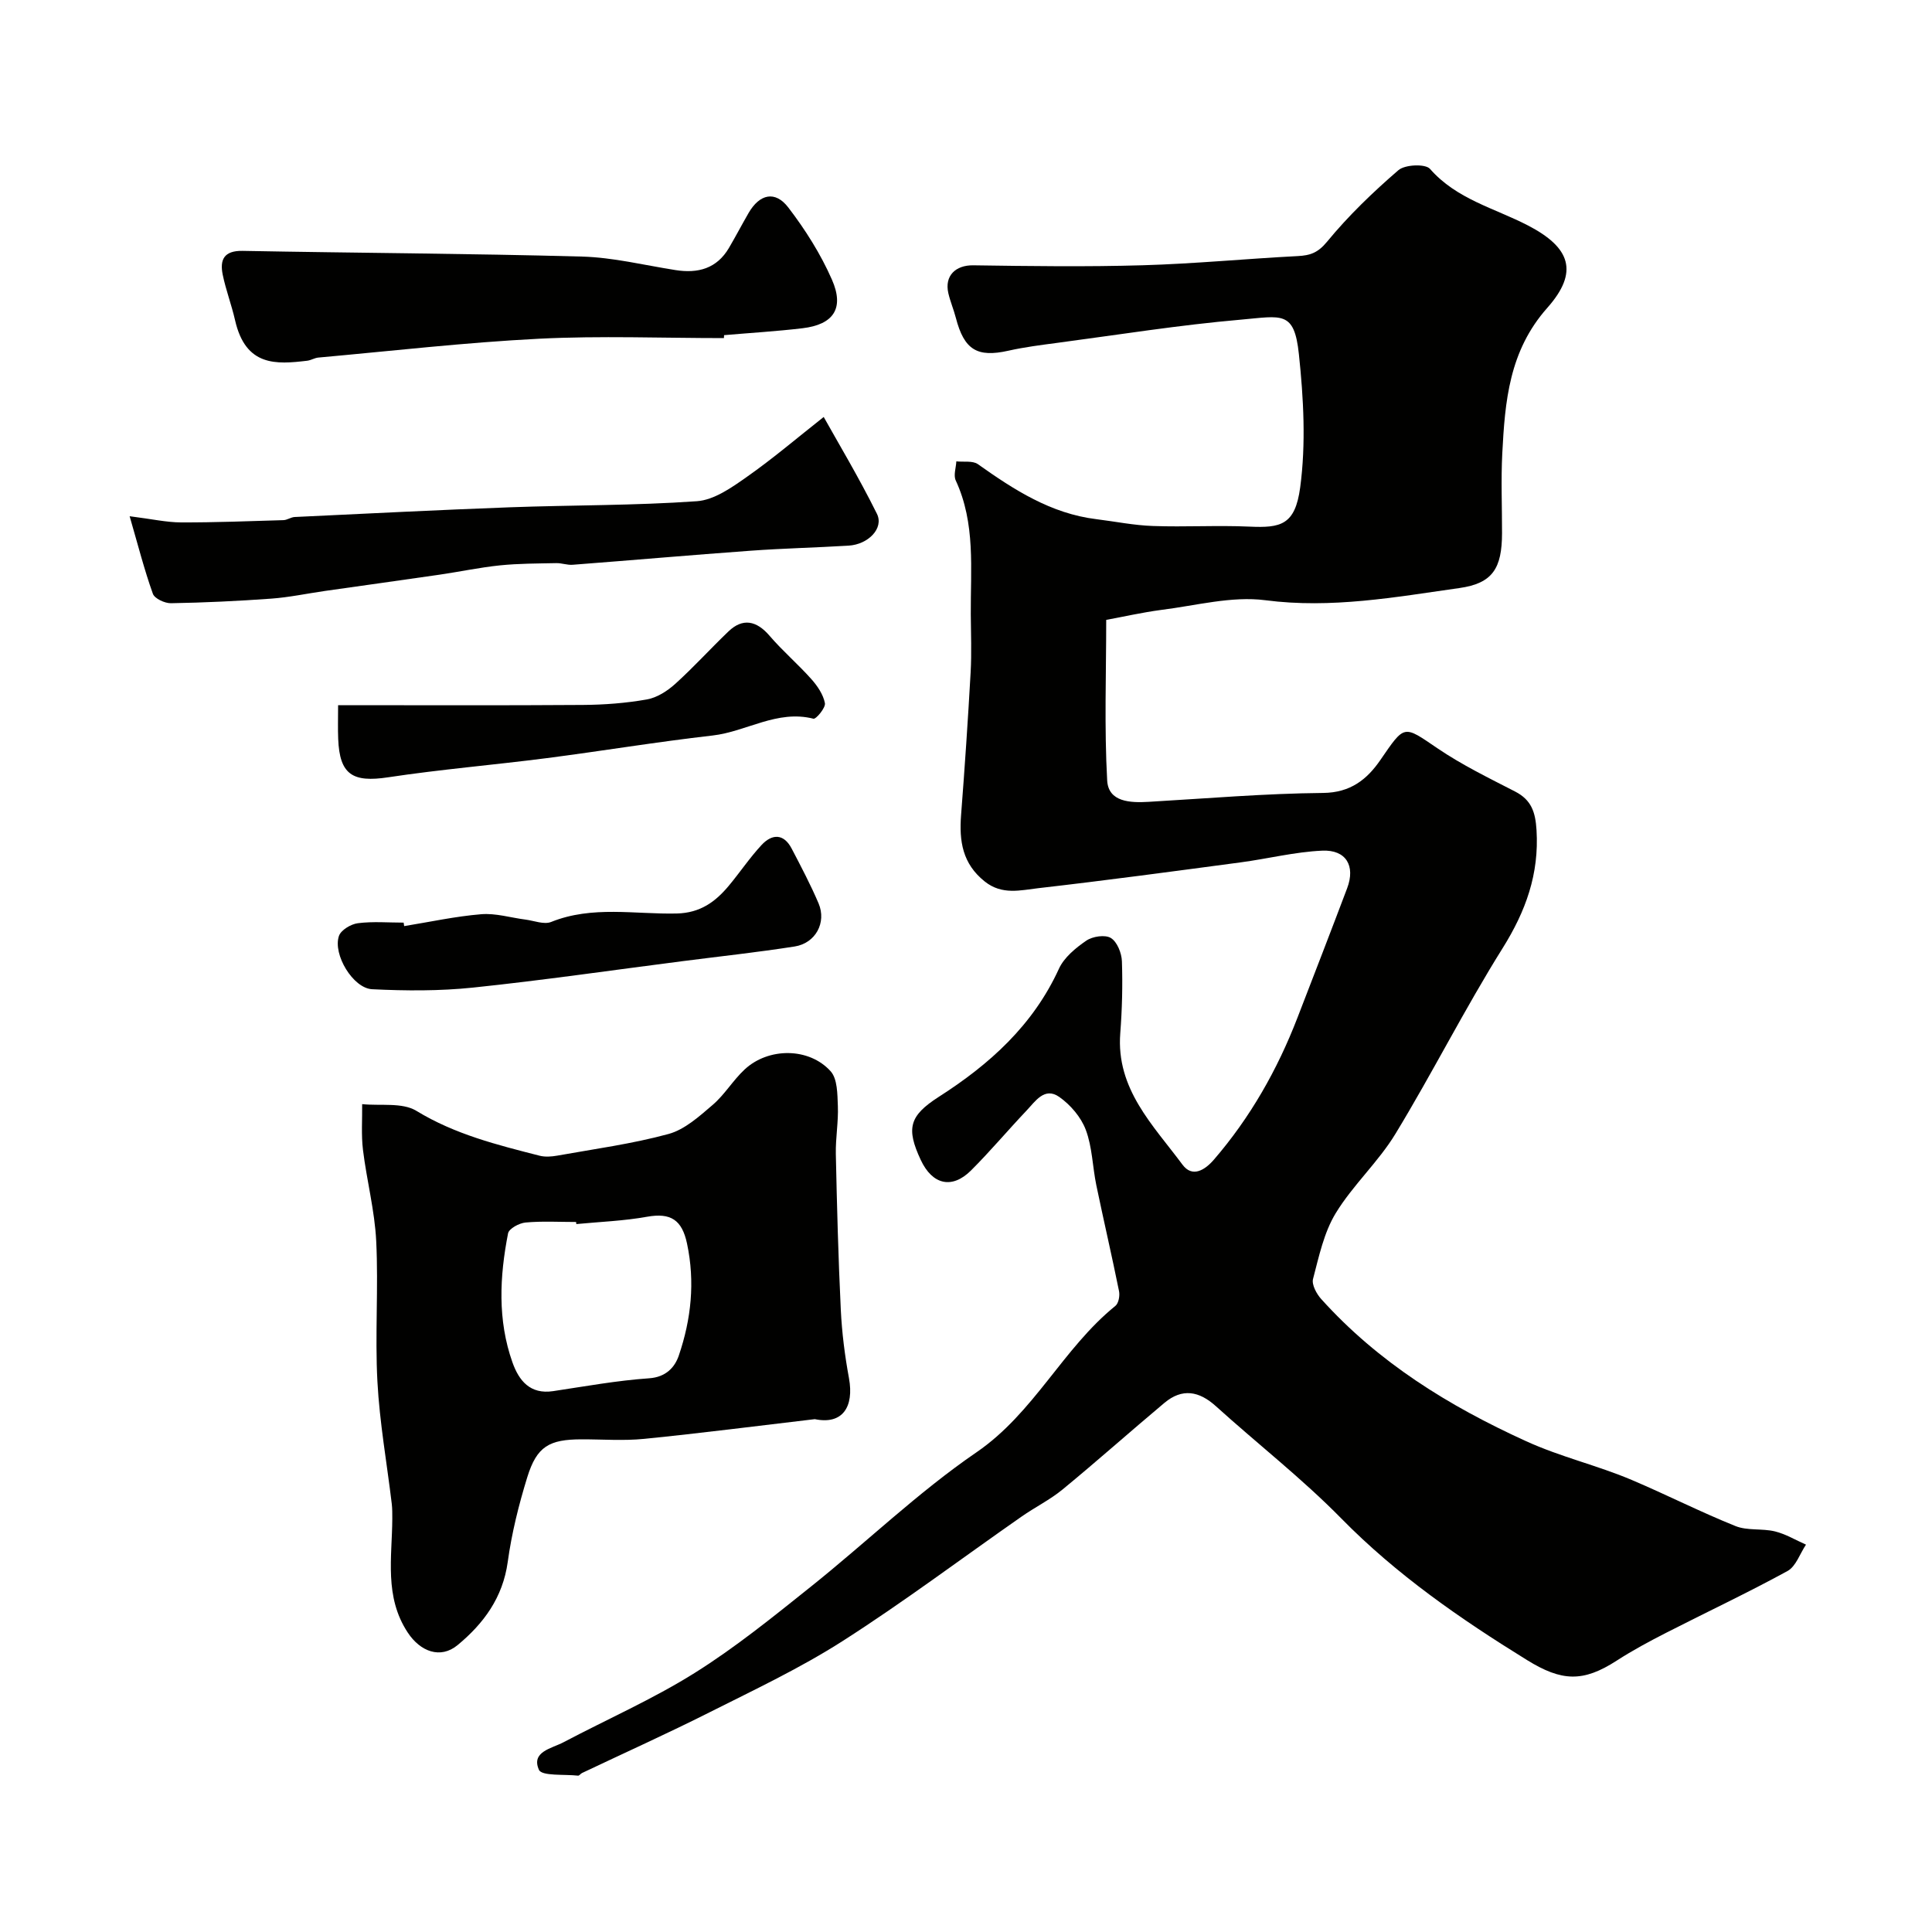
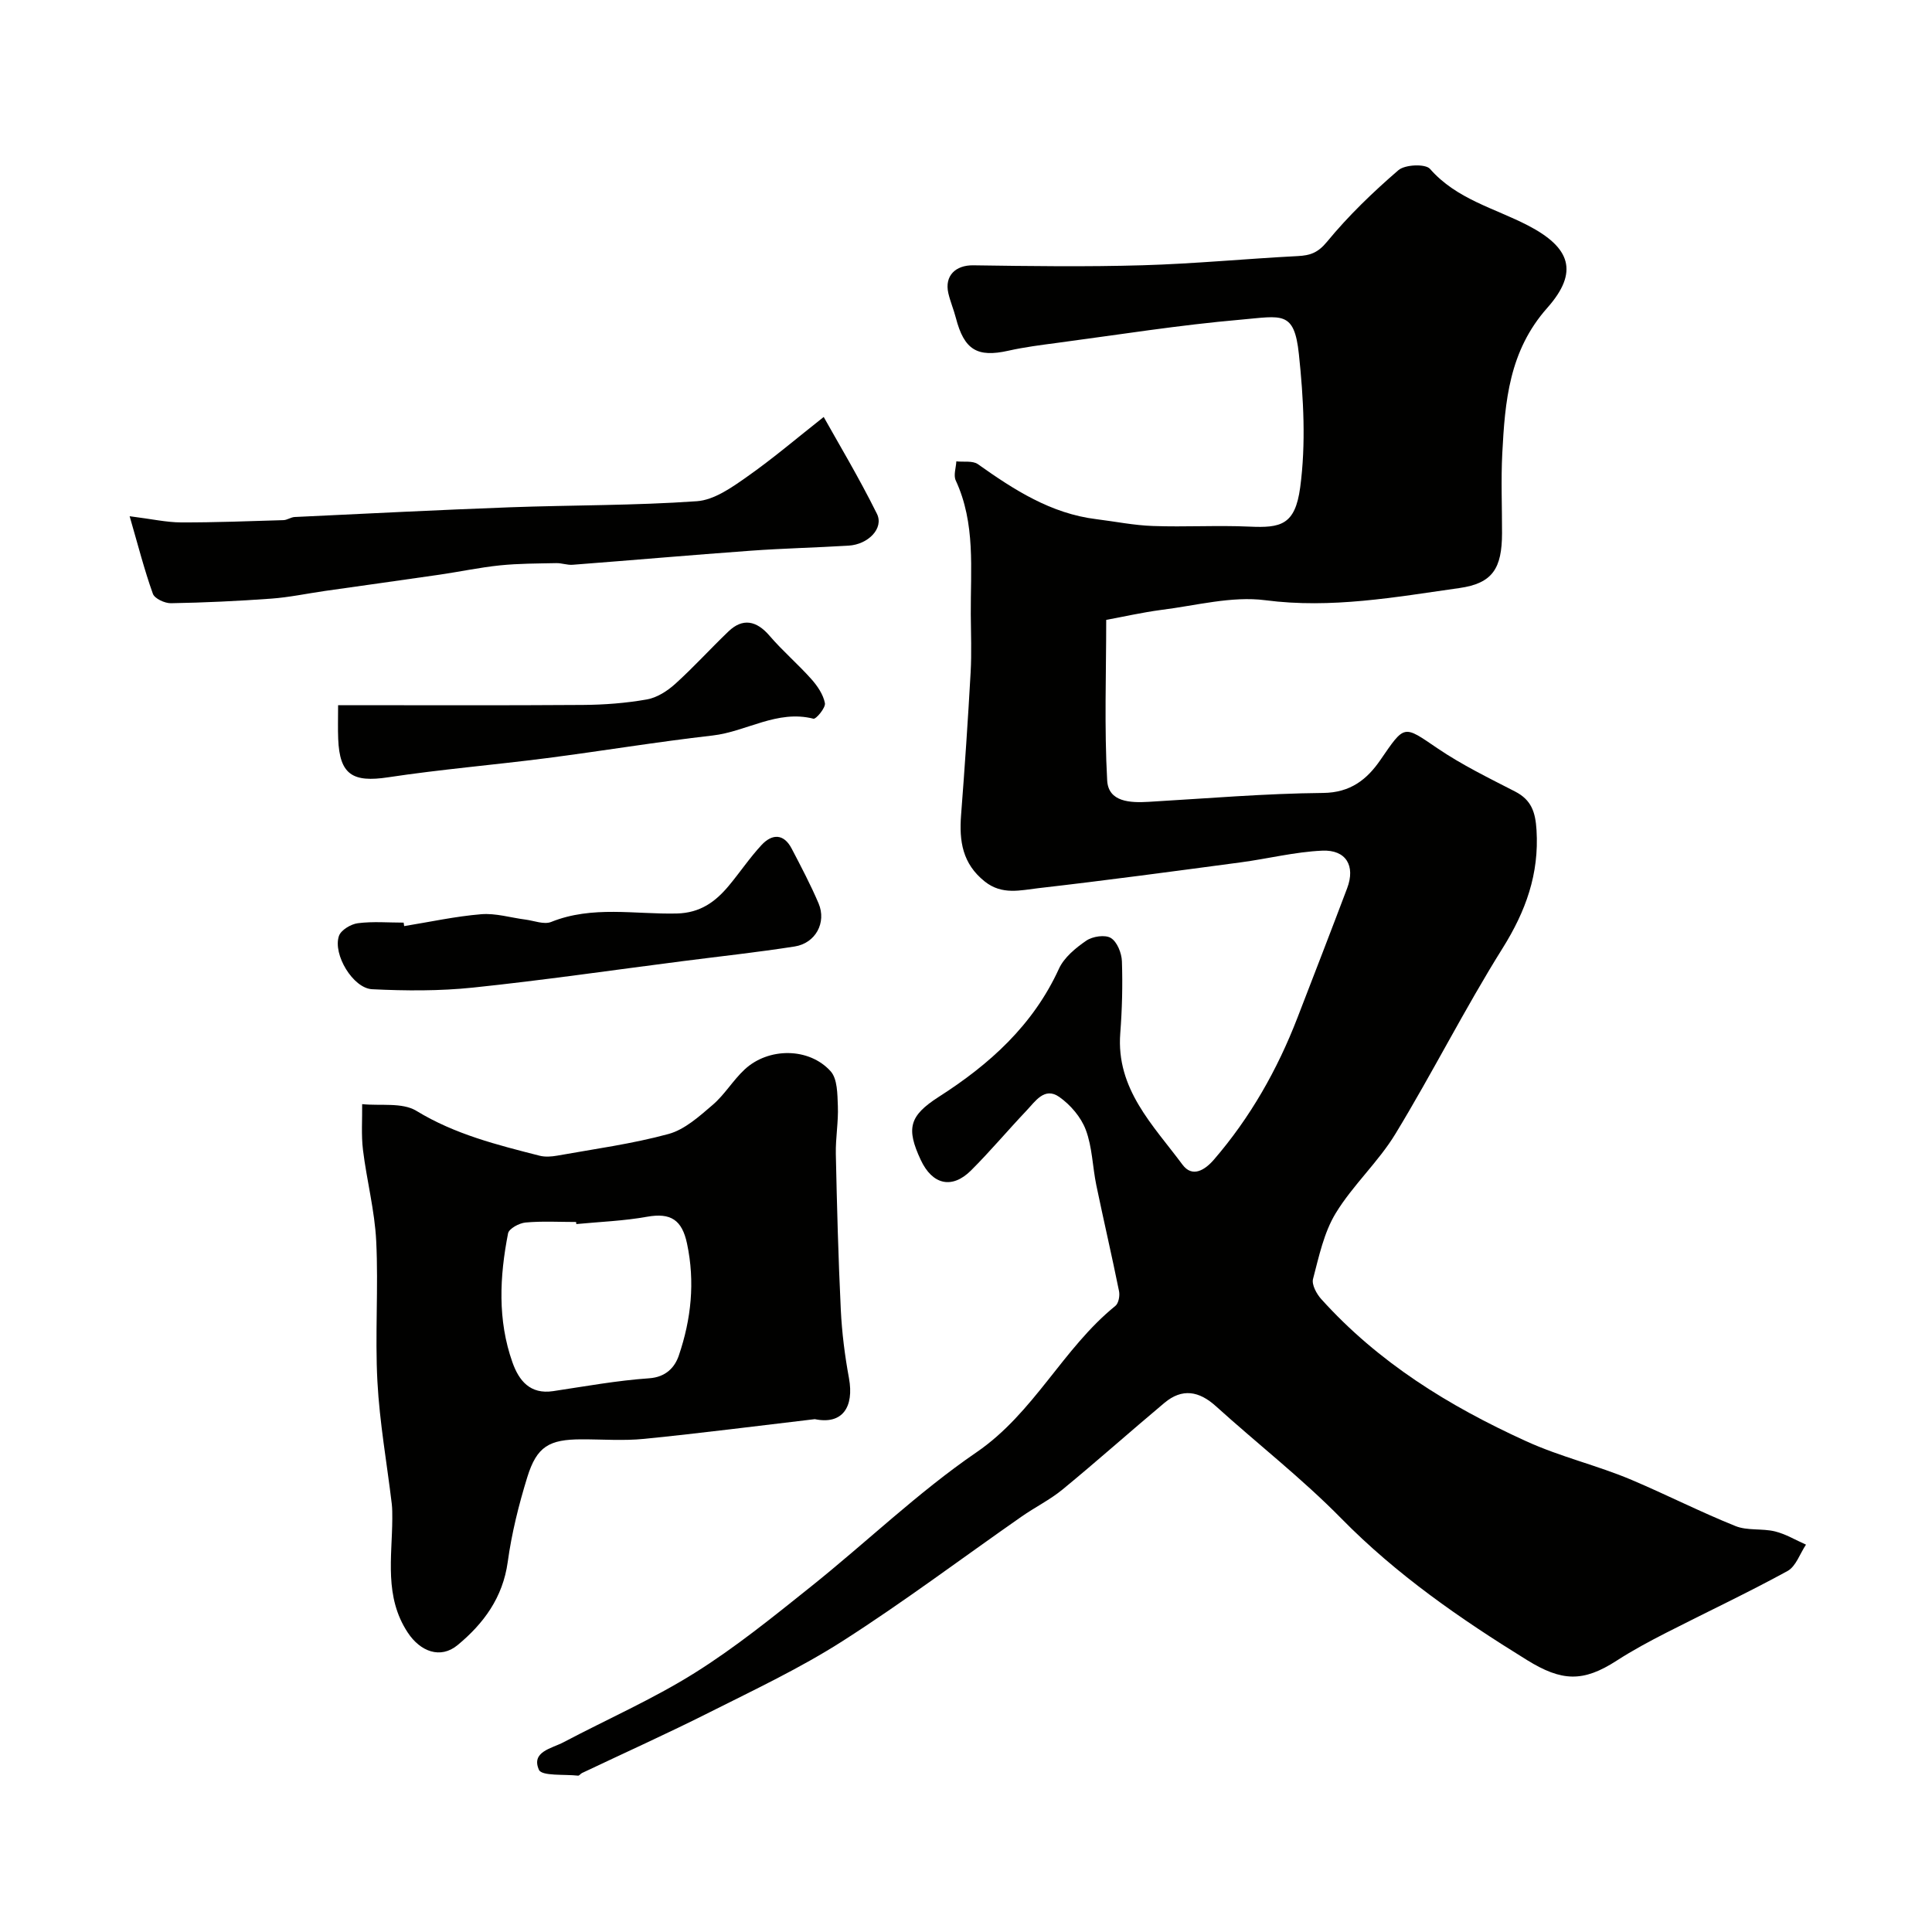
<svg xmlns="http://www.w3.org/2000/svg" enable-background="new 0 0 400 400" viewBox="0 0 400 400">
  <g fill="#010100">
    <path d="m229.03 128.34c0 11.15-.41 22.22.2 33.25.25 4.47 4.77 4.65 8.61 4.42 12.03-.7 24.06-1.73 36.09-1.84 5.69-.05 9.11-2.83 11.84-6.79 5.11-7.42 4.74-7.28 11.83-2.46 5.06 3.44 10.63 6.15 16.09 8.96 3.4 1.75 4.2 4.29 4.43 7.97.56 9.1-2.22 16.8-7.03 24.48-7.84 12.52-14.5 25.79-22.18 38.42-3.54 5.83-8.82 10.61-12.37 16.44-2.44 4.01-3.47 8.96-4.69 13.6-.31 1.17.72 3.08 1.68 4.15 11.84 13.14 26.37 22.13 42.45 29.45 7.19 3.28 14.72 4.99 21.86 8.02 7.21 3.06 14.2 6.62 21.46 9.54 2.47 1 5.52.46 8.19 1.11 2.23.55 4.29 1.8 6.42 2.74-1.25 1.86-2.08 4.5-3.82 5.46-8.24 4.51-16.76 8.51-25.13 12.79-3.48 1.78-6.95 3.64-10.23 5.76-6.97 4.51-11.38 4.34-18.59-.12-13.79-8.52-26.99-17.65-38.45-29.32-8.11-8.26-17.33-15.43-25.94-23.22-3.5-3.17-6.99-3.78-10.67-.7-7.06 5.92-13.94 12.05-21.05 17.9-2.62 2.16-5.75 3.7-8.55 5.66-12.31 8.59-24.33 17.63-36.96 25.71-8.78 5.62-18.3 10.11-27.64 14.81-8.7 4.38-17.59 8.38-26.39 12.56-.29.14-.56.57-.81.54-2.82-.32-7.5.13-8.1-1.21-1.66-3.75 2.62-4.41 5.06-5.69 9.05-4.78 18.49-8.92 27.13-14.33 8.42-5.27 16.22-11.59 24-17.81 11.54-9.21 22.25-19.59 34.39-27.9 11.95-8.18 17.87-21.5 28.78-30.33.66-.54.94-2.1.74-3.06-1.48-7.32-3.18-14.6-4.7-21.92-.79-3.82-.83-7.88-2.18-11.46-.98-2.62-3.17-5.18-5.49-6.81-3.06-2.15-4.97.93-6.81 2.86-3.87 4.08-7.49 8.4-11.46 12.36-3.95 3.93-8.01 2.96-10.41-2.18-3.05-6.53-2.39-9.13 3.72-13.05 10.55-6.75 19.54-14.84 24.89-26.53 1.07-2.34 3.46-4.31 5.67-5.82 1.3-.89 3.89-1.28 5.08-.55 1.3.79 2.23 3.12 2.29 4.82.17 4.96.04 9.95-.34 14.89-.9 11.57 6.82 19.05 12.88 27.22 2.04 2.75 4.63 1.13 6.5-1.03 7.53-8.73 13.13-18.6 17.28-29.33 3.46-8.95 6.93-17.91 10.32-26.89 1.73-4.6-.21-7.98-5.16-7.76-5.67.25-11.28 1.68-16.94 2.43-13.94 1.86-27.89 3.74-41.86 5.34-3.67.42-7.49 1.47-11.07-1.38-4.64-3.69-5.32-8.38-4.91-13.75.76-9.85 1.43-19.72 1.98-29.58.22-3.99.06-8 .03-12-.06-9.34 1.02-18.8-3.12-27.72-.49-1.06.06-2.62.13-3.94 1.51.17 3.38-.18 4.46.58 7.5 5.32 15.12 10.24 24.53 11.39 3.9.48 7.79 1.28 11.7 1.41 6.66.24 13.34-.17 19.99.13 6.44.29 9.46-.28 10.51-8.12 1.21-9.04.7-18.46-.27-27.59-.96-9.08-3.52-7.88-12-7.14-12.7 1.1-25.33 3.12-37.98 4.8-3.4.45-6.82.88-10.16 1.63-6.46 1.45-9.16-.17-10.88-6.8-.45-1.73-1.16-3.39-1.56-5.12-.82-3.61 1.52-5.81 5.16-5.76 11.69.17 23.39.33 35.07-.01 10.71-.31 21.4-1.35 32.1-1.9 2.58-.13 4.18-.67 6.07-2.96 4.42-5.38 9.51-10.28 14.79-14.83 1.36-1.17 5.59-1.35 6.54-.26 5.51 6.3 13.39 8.13 20.3 11.72 8.74 4.54 10.6 9.59 3.97 17.06-7.91 8.92-8.75 19.36-9.31 30.15-.28 5.48-.04 11-.05 16.49-.02 7.28-1.93 10.38-8.83 11.36-13.29 1.88-26.49 4.3-40.18 2.52-6.97-.9-14.34 1.11-21.51 2-4 .53-7.98 1.44-11.43 2.07z" />
    <path d="m168.7 293.82c-11.77 1.38-23.53 2.9-35.32 4.08-4.29.43-8.66.09-12.99.1-6.7.01-9.25 1.47-11.22 7.83-1.77 5.73-3.24 11.63-4.05 17.56-1.02 7.38-4.99 12.75-10.38 17.21-3.56 2.94-7.72 1.34-10.31-2.58-4.91-7.43-3.25-15.58-3.21-23.58 0-1.03.01-2.08-.11-3.1-1.01-8.43-2.52-16.84-2.97-25.3-.52-9.67.23-19.42-.25-29.09-.31-6.32-1.97-12.57-2.74-18.88-.38-3.12-.13-6.31-.17-9.47 3.79.39 8.29-.4 11.23 1.39 7.98 4.87 16.72 7.04 25.52 9.29 1.15.29 2.47.19 3.65-.02 7.7-1.38 15.5-2.43 23.03-4.48 3.37-.92 6.38-3.66 9.16-6.04 2.47-2.12 4.2-5.09 6.6-7.32 4.91-4.58 13.33-4.59 17.8.37 1.43 1.59 1.4 4.74 1.5 7.2.13 3.3-.49 6.62-.42 9.93.23 10.76.51 21.53 1.03 32.28.23 4.73.83 9.47 1.69 14.13 1.09 6-1.36 9.68-7.07 8.49zm-49.38-40.39c-.01-.14-.03-.29-.04-.43-3.5 0-7.01-.21-10.48.11-1.31.12-3.42 1.26-3.61 2.24-1.75 8.94-2.2 17.95.91 26.72 1.34 3.77 3.65 6.67 8.42 5.95 6.61-.99 13.22-2.2 19.87-2.66 3.51-.24 5.33-2.3 6.15-4.71 2.56-7.51 3.39-15.22 1.7-23.19-1.04-4.91-3.39-6.41-8.24-5.55-4.82.87-9.78 1.05-14.68 1.52z" />
-     <path d="m149.88 70c-12.76 0-25.54-.51-38.27.13-15.26.77-30.46 2.53-45.69 3.9-.8.07-1.55.57-2.35.66-6.35.75-12.72 1.25-14.91-8.42-.72-3.16-1.9-6.23-2.55-9.4-.64-3.12.28-5 4.12-4.93 23.42.44 46.85.54 70.26 1.18 6.48.18 12.93 1.79 19.38 2.8 4.65.73 8.53-.31 11.05-4.59 1.4-2.39 2.69-4.85 4.07-7.24 2.28-3.93 5.5-4.69 8.23-1.12 3.52 4.6 6.7 9.63 9.02 14.92 2.63 5.97.31 9.31-6.09 10.07-5.39.64-10.82.96-16.24 1.43 0 .2-.02.41-.03.61z" />
    <path d="m26.84 106.88c4.62.58 7.63 1.27 10.65 1.28 7.06.02 14.13-.26 21.19-.47.78-.02 1.54-.61 2.33-.65 14.84-.7 29.69-1.46 44.54-2.01 12.91-.47 25.86-.35 38.74-1.26 3.55-.25 7.19-2.82 10.3-5.01 5.49-3.85 10.61-8.23 15.95-12.43 2.8 5.03 7.22 12.39 11.02 20.05 1.48 2.99-1.8 6.35-5.88 6.59-6.75.41-13.53.56-20.27 1.05-12.29.89-24.57 1.97-36.85 2.91-1.12.09-2.27-.37-3.4-.34-3.88.08-7.77.07-11.62.46-4.2.43-8.35 1.32-12.53 1.93-7.91 1.15-15.83 2.24-23.74 3.37-3.7.53-7.38 1.32-11.1 1.59-6.91.5-13.85.83-20.78.95-1.28.02-3.39-.96-3.74-1.96-1.77-4.94-3.07-10.05-4.81-16.05z" />
    <path d="m83.68 191.74c5.31-.86 10.6-2.02 15.95-2.46 3-.25 6.1.72 9.16 1.11 1.78.23 3.85 1.08 5.32.49 8.52-3.43 17.35-1.55 26.02-1.75 4.86-.12 7.99-2.42 10.78-5.77 2.3-2.76 4.31-5.77 6.75-8.4 2.17-2.34 4.6-2.43 6.25.74 1.95 3.73 3.92 7.47 5.57 11.34 1.68 3.97-.63 8.24-4.95 8.92-7.74 1.21-15.53 2.05-23.31 3.05-14.43 1.85-28.83 3.95-43.29 5.46-6.9.72-13.93.68-20.87.34-3.97-.19-8.18-7.21-6.89-11.02.41-1.23 2.48-2.47 3.93-2.65 3.11-.4 6.31-.12 9.47-.12.03.23.07.47.11.72z" />
    <path d="m70 146c17.38 0 34.03.07 50.67-.05 4.43-.03 8.91-.37 13.27-1.14 2.09-.37 4.22-1.74 5.85-3.21 3.83-3.46 7.3-7.3 11.03-10.87 2.93-2.81 5.79-2.27 8.5.89 2.7 3.15 5.9 5.88 8.66 8.98 1.26 1.41 2.47 3.2 2.81 4.98.18.94-1.84 3.36-2.38 3.22-7.51-1.91-13.87 2.68-20.88 3.48-11.52 1.31-22.97 3.22-34.47 4.7-10.89 1.4-21.85 2.31-32.69 3.95-7.37 1.12-10.06-.55-10.35-7.94-.09-2.14-.02-4.27-.02-6.99z" />
  </g>
</svg>